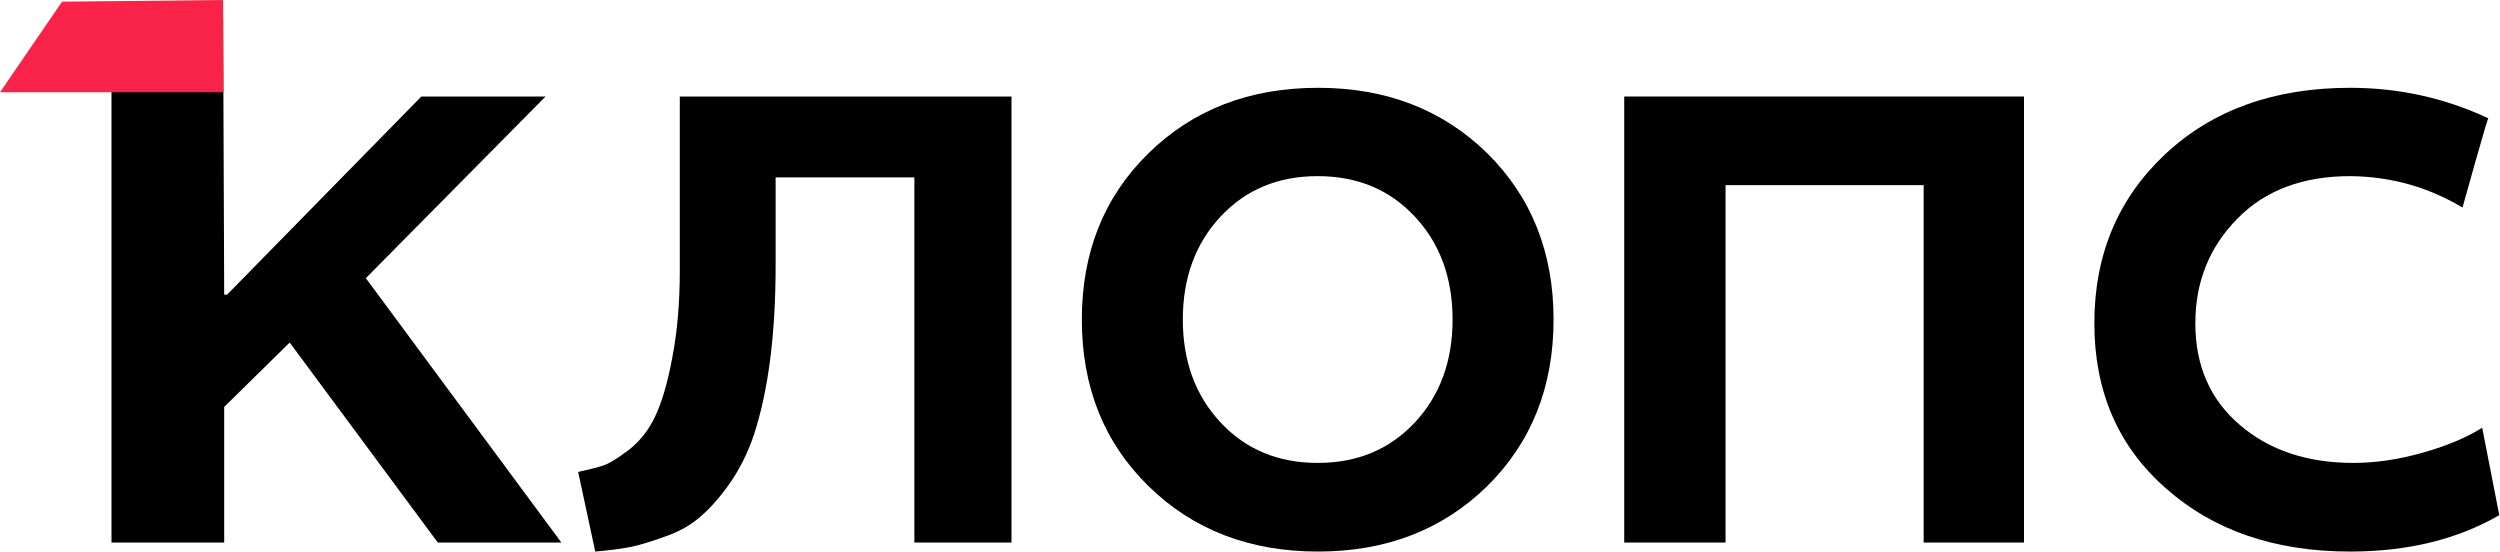
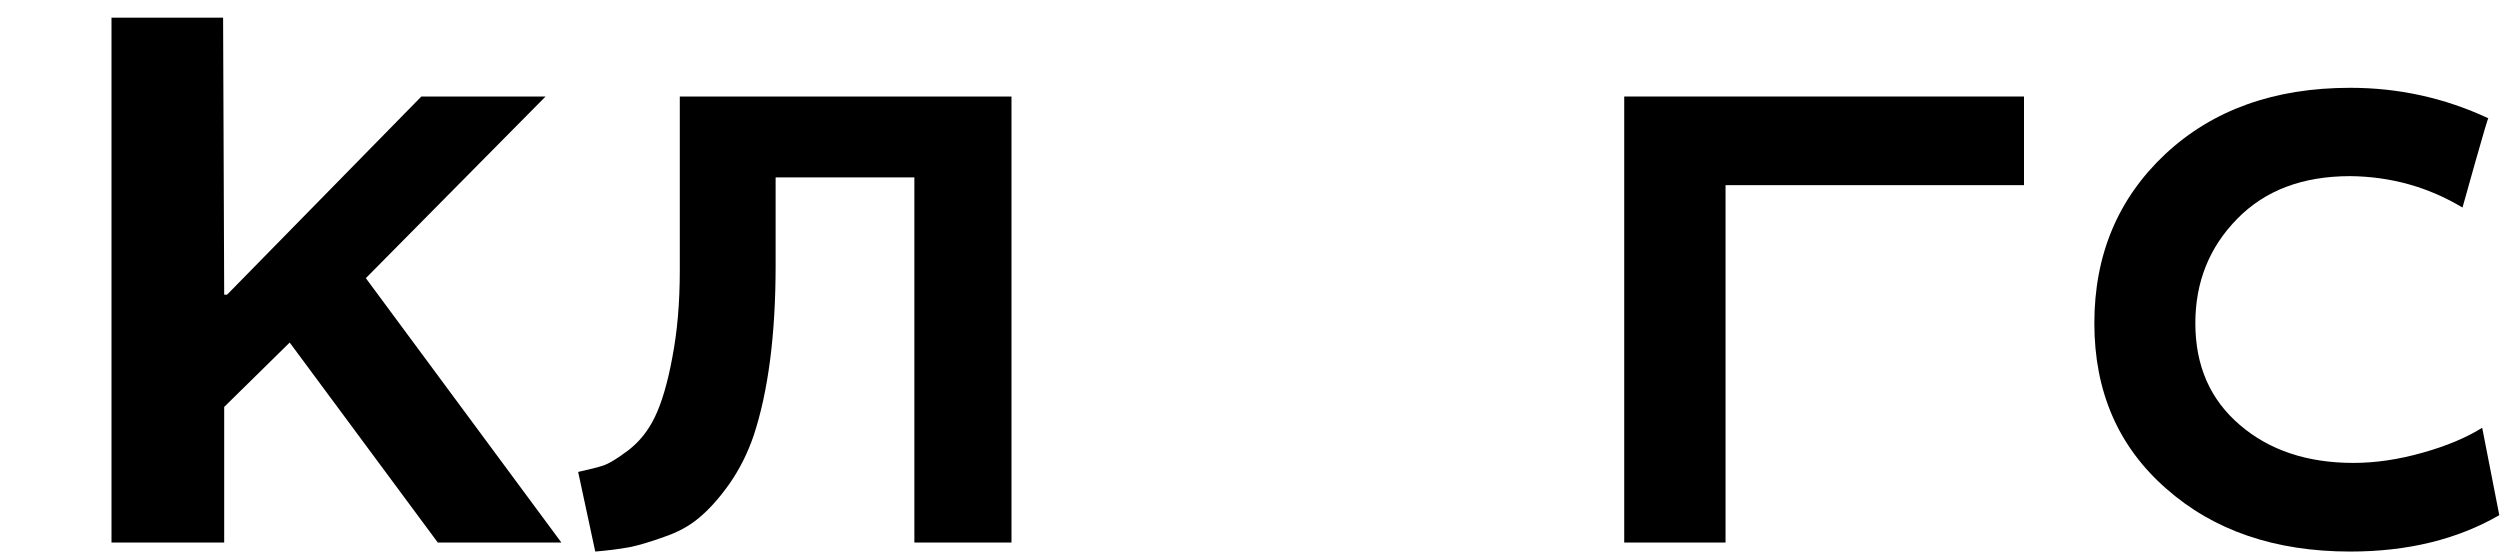
<svg xmlns="http://www.w3.org/2000/svg" width="1154" height="255" viewBox="0 0 1154 255" fill="none">
  <path d="M194.49 44.549H251.832L168.872 128.396L259.131 250.434H202.086L133.722 158.116L103.487 187.836V250.434H51.465V8.164H102.983L103.487 136.006H104.828L194.49 44.549Z" fill="black" />
  <path d="M358.027 81.878V122.51C358.027 154.383 354.651 180.562 347.899 201.045C345.119 209.181 341.396 216.599 336.729 223.299C332.062 229.903 327.296 235.215 322.431 239.236C318.062 242.873 312.749 245.744 306.494 247.85C300.139 250.147 294.827 251.726 290.557 252.588C285.791 253.449 280.528 254.119 274.769 254.598L266.876 217.843C272.436 216.599 276.209 215.642 278.195 214.971C280.777 214.206 284.748 211.813 290.11 207.793C295.174 203.868 299.196 198.843 302.175 192.718C305.451 186.017 308.182 176.733 310.366 164.864C312.65 152.995 313.792 139.691 313.792 124.951V44.549H466.903V250.434H422.072V81.878H358.027Z" fill="black" />
-   <path d="M499.373 147.492C499.373 116.384 509.65 90.78 530.203 70.68C550.757 50.579 576.822 40.529 608.398 40.529C639.874 40.529 665.889 50.579 686.443 70.68C706.897 90.876 717.125 116.48 717.125 147.492C717.125 178.599 706.897 204.251 686.443 224.447C665.889 244.548 639.874 254.598 608.398 254.598C576.822 254.598 550.757 244.548 530.203 224.447C509.65 204.347 499.373 178.695 499.373 147.492ZM545.991 147.492C545.991 166.731 551.8 182.572 563.417 195.015C575.035 207.458 589.979 213.679 608.249 213.679C626.519 213.679 641.462 207.458 653.08 195.015C664.697 182.572 670.506 166.731 670.506 147.492C670.506 128.253 664.697 112.412 653.08 99.969C641.462 87.526 626.519 81.304 608.249 81.304C589.979 81.304 575.035 87.526 563.417 99.969C551.8 112.412 545.991 128.253 545.991 147.492Z" fill="black" />
-   <path d="M749.743 250.434V44.549H934.281V250.434H887.96V85.468H796.51V250.434H749.743Z" fill="black" />
+   <path d="M749.743 250.434V44.549H934.281V250.434V85.468H796.51V250.434H749.743Z" fill="black" />
  <path d="M1086.35 213.679C1096.58 213.679 1107.25 212.1 1118.37 208.941C1129.29 205.878 1138.43 202.05 1145.78 197.455L1153.67 237.8C1134.31 248.999 1111.37 254.598 1084.86 254.598C1050.11 254.598 1021.76 244.883 999.815 225.452C977.772 206.118 966.75 180.705 966.75 149.215C966.75 117.628 977.672 91.594 999.517 71.11C1021.36 50.723 1049.81 40.529 1084.86 40.529C1107.3 40.529 1128.55 45.219 1148.61 54.599C1148.41 54.599 1146.37 61.443 1142.5 75.13L1136.69 95.805C1120.9 86.329 1103.63 81.495 1084.86 81.304C1062.92 81.304 1045.54 87.861 1032.73 100.974C1019.82 114.087 1013.37 130.167 1013.37 149.215C1013.37 168.836 1020.22 184.486 1033.92 196.163C1047.53 207.841 1065 213.679 1086.35 213.679Z" fill="black" />
-   <path d="M103.12 42.594L102.984 0L28.647 0.766L0 42.594H103.12Z" fill="#F92248" />
</svg>